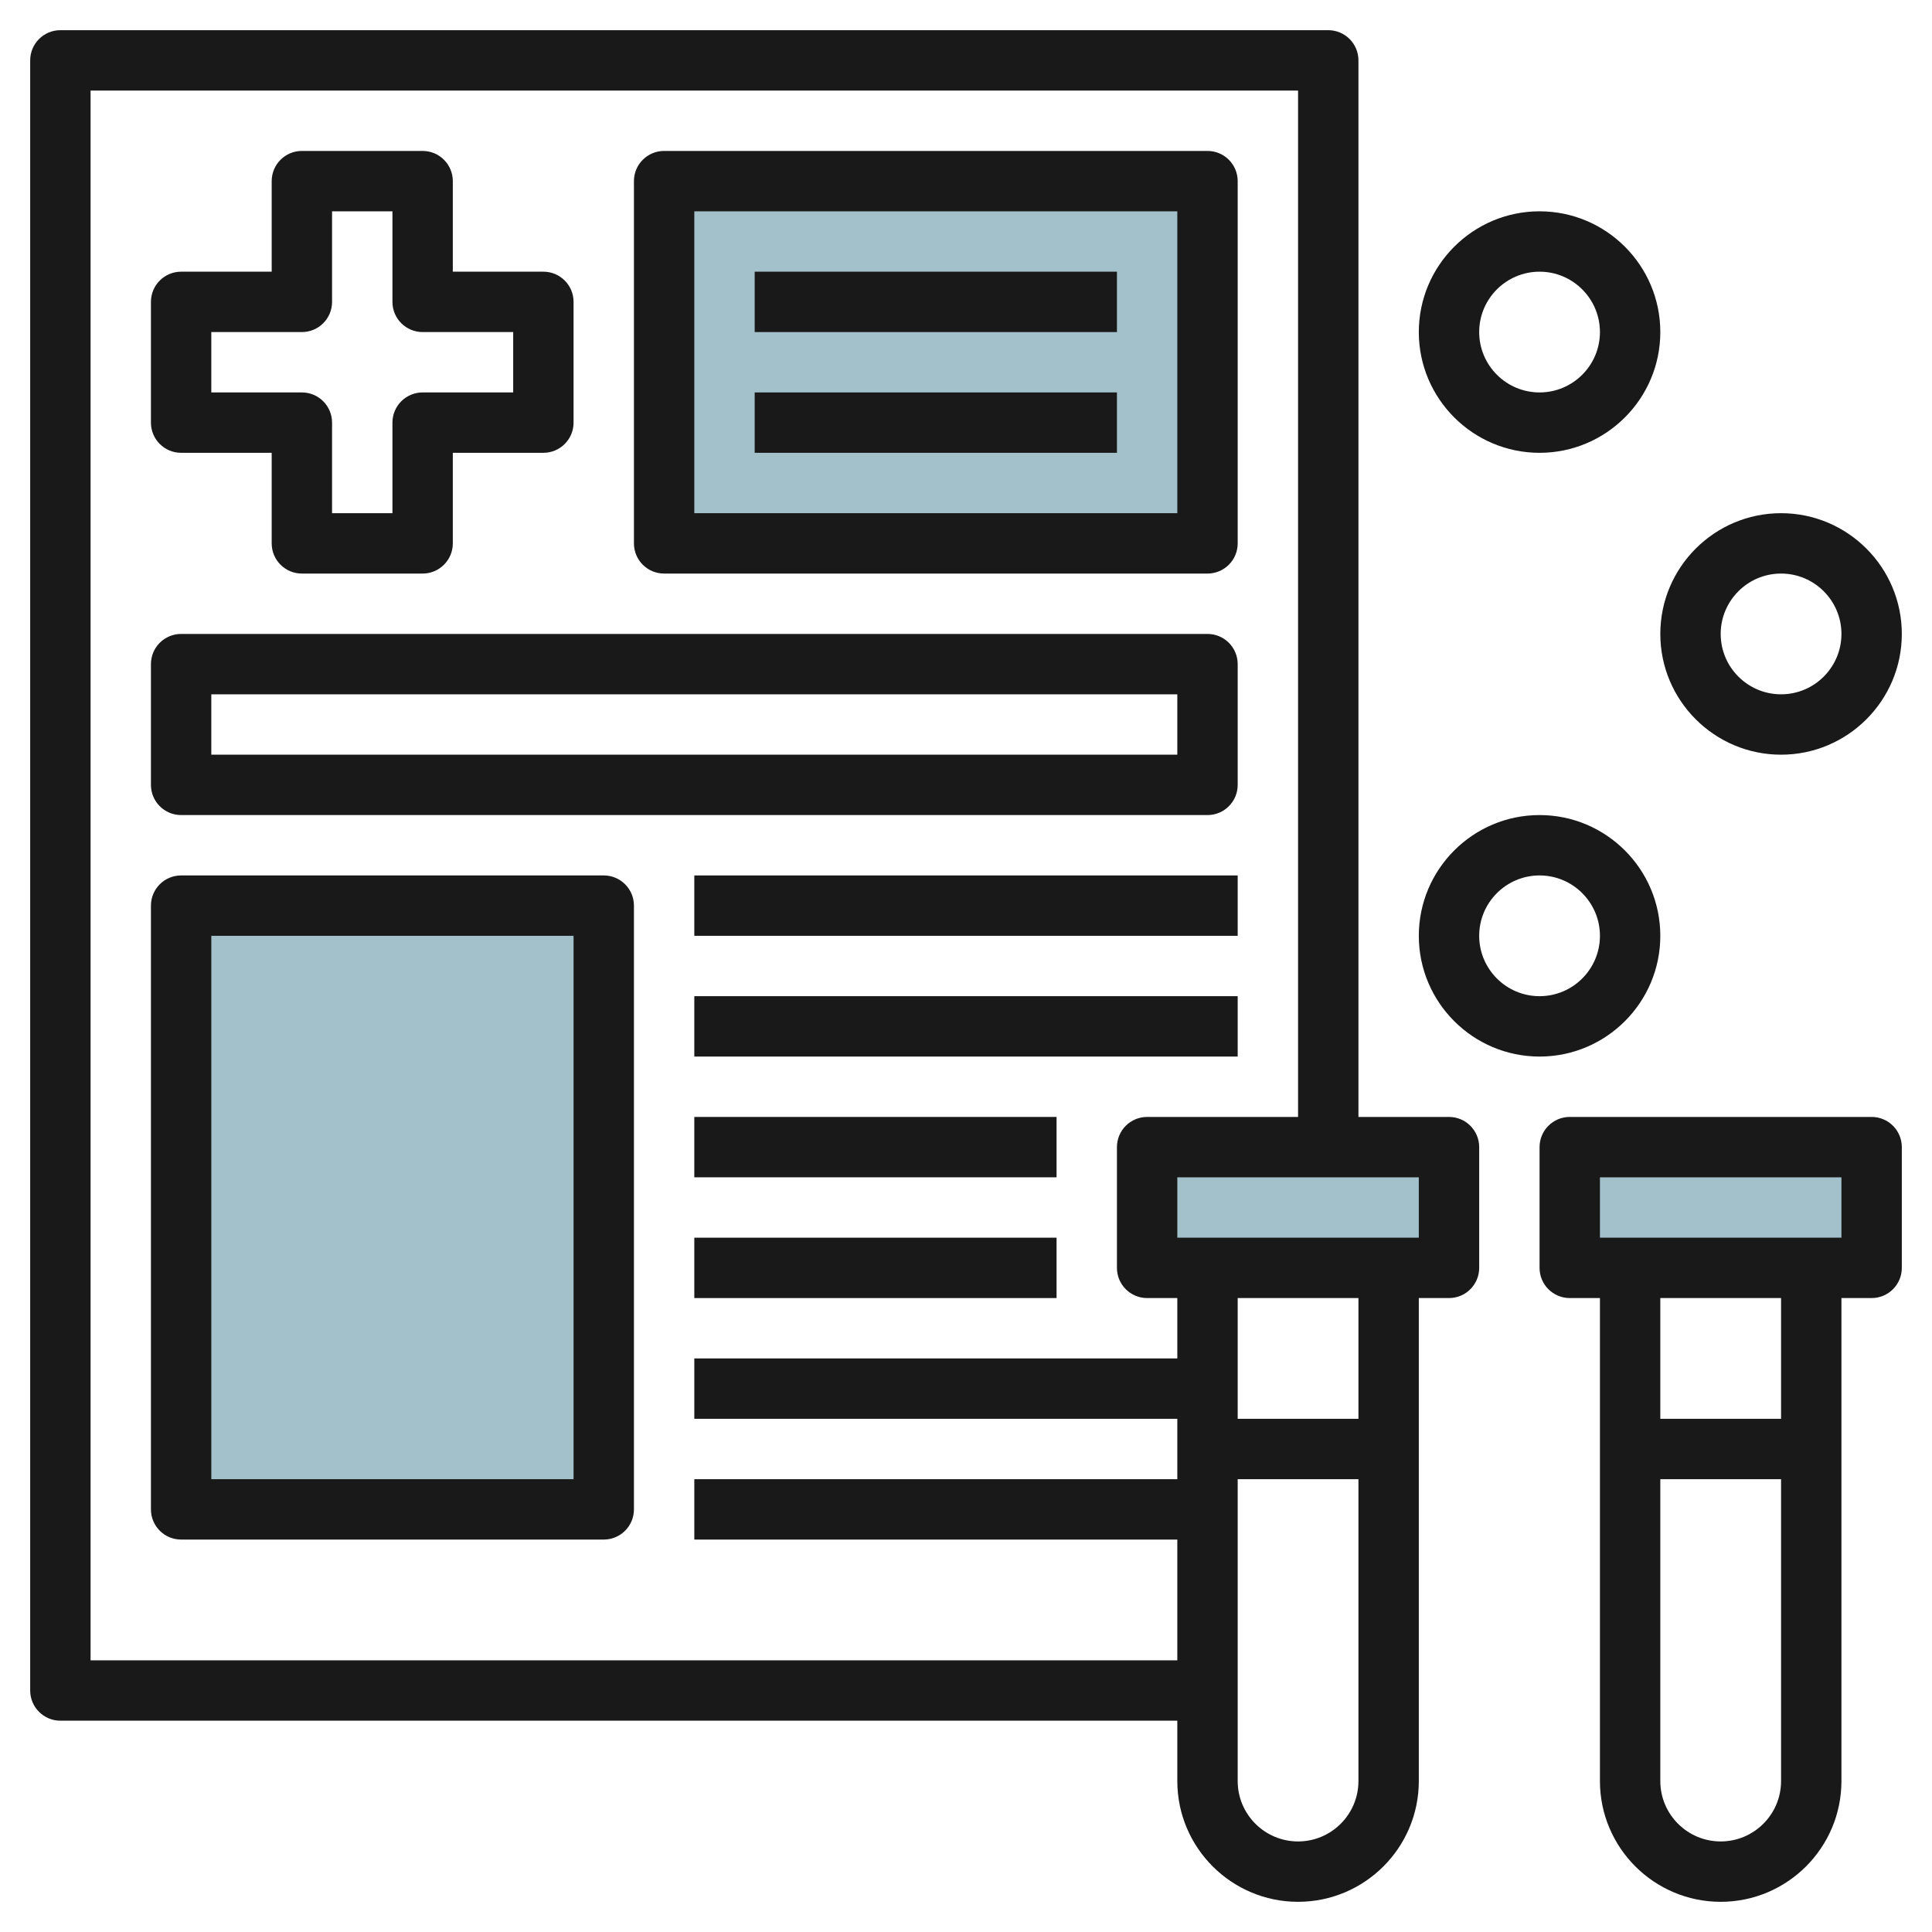
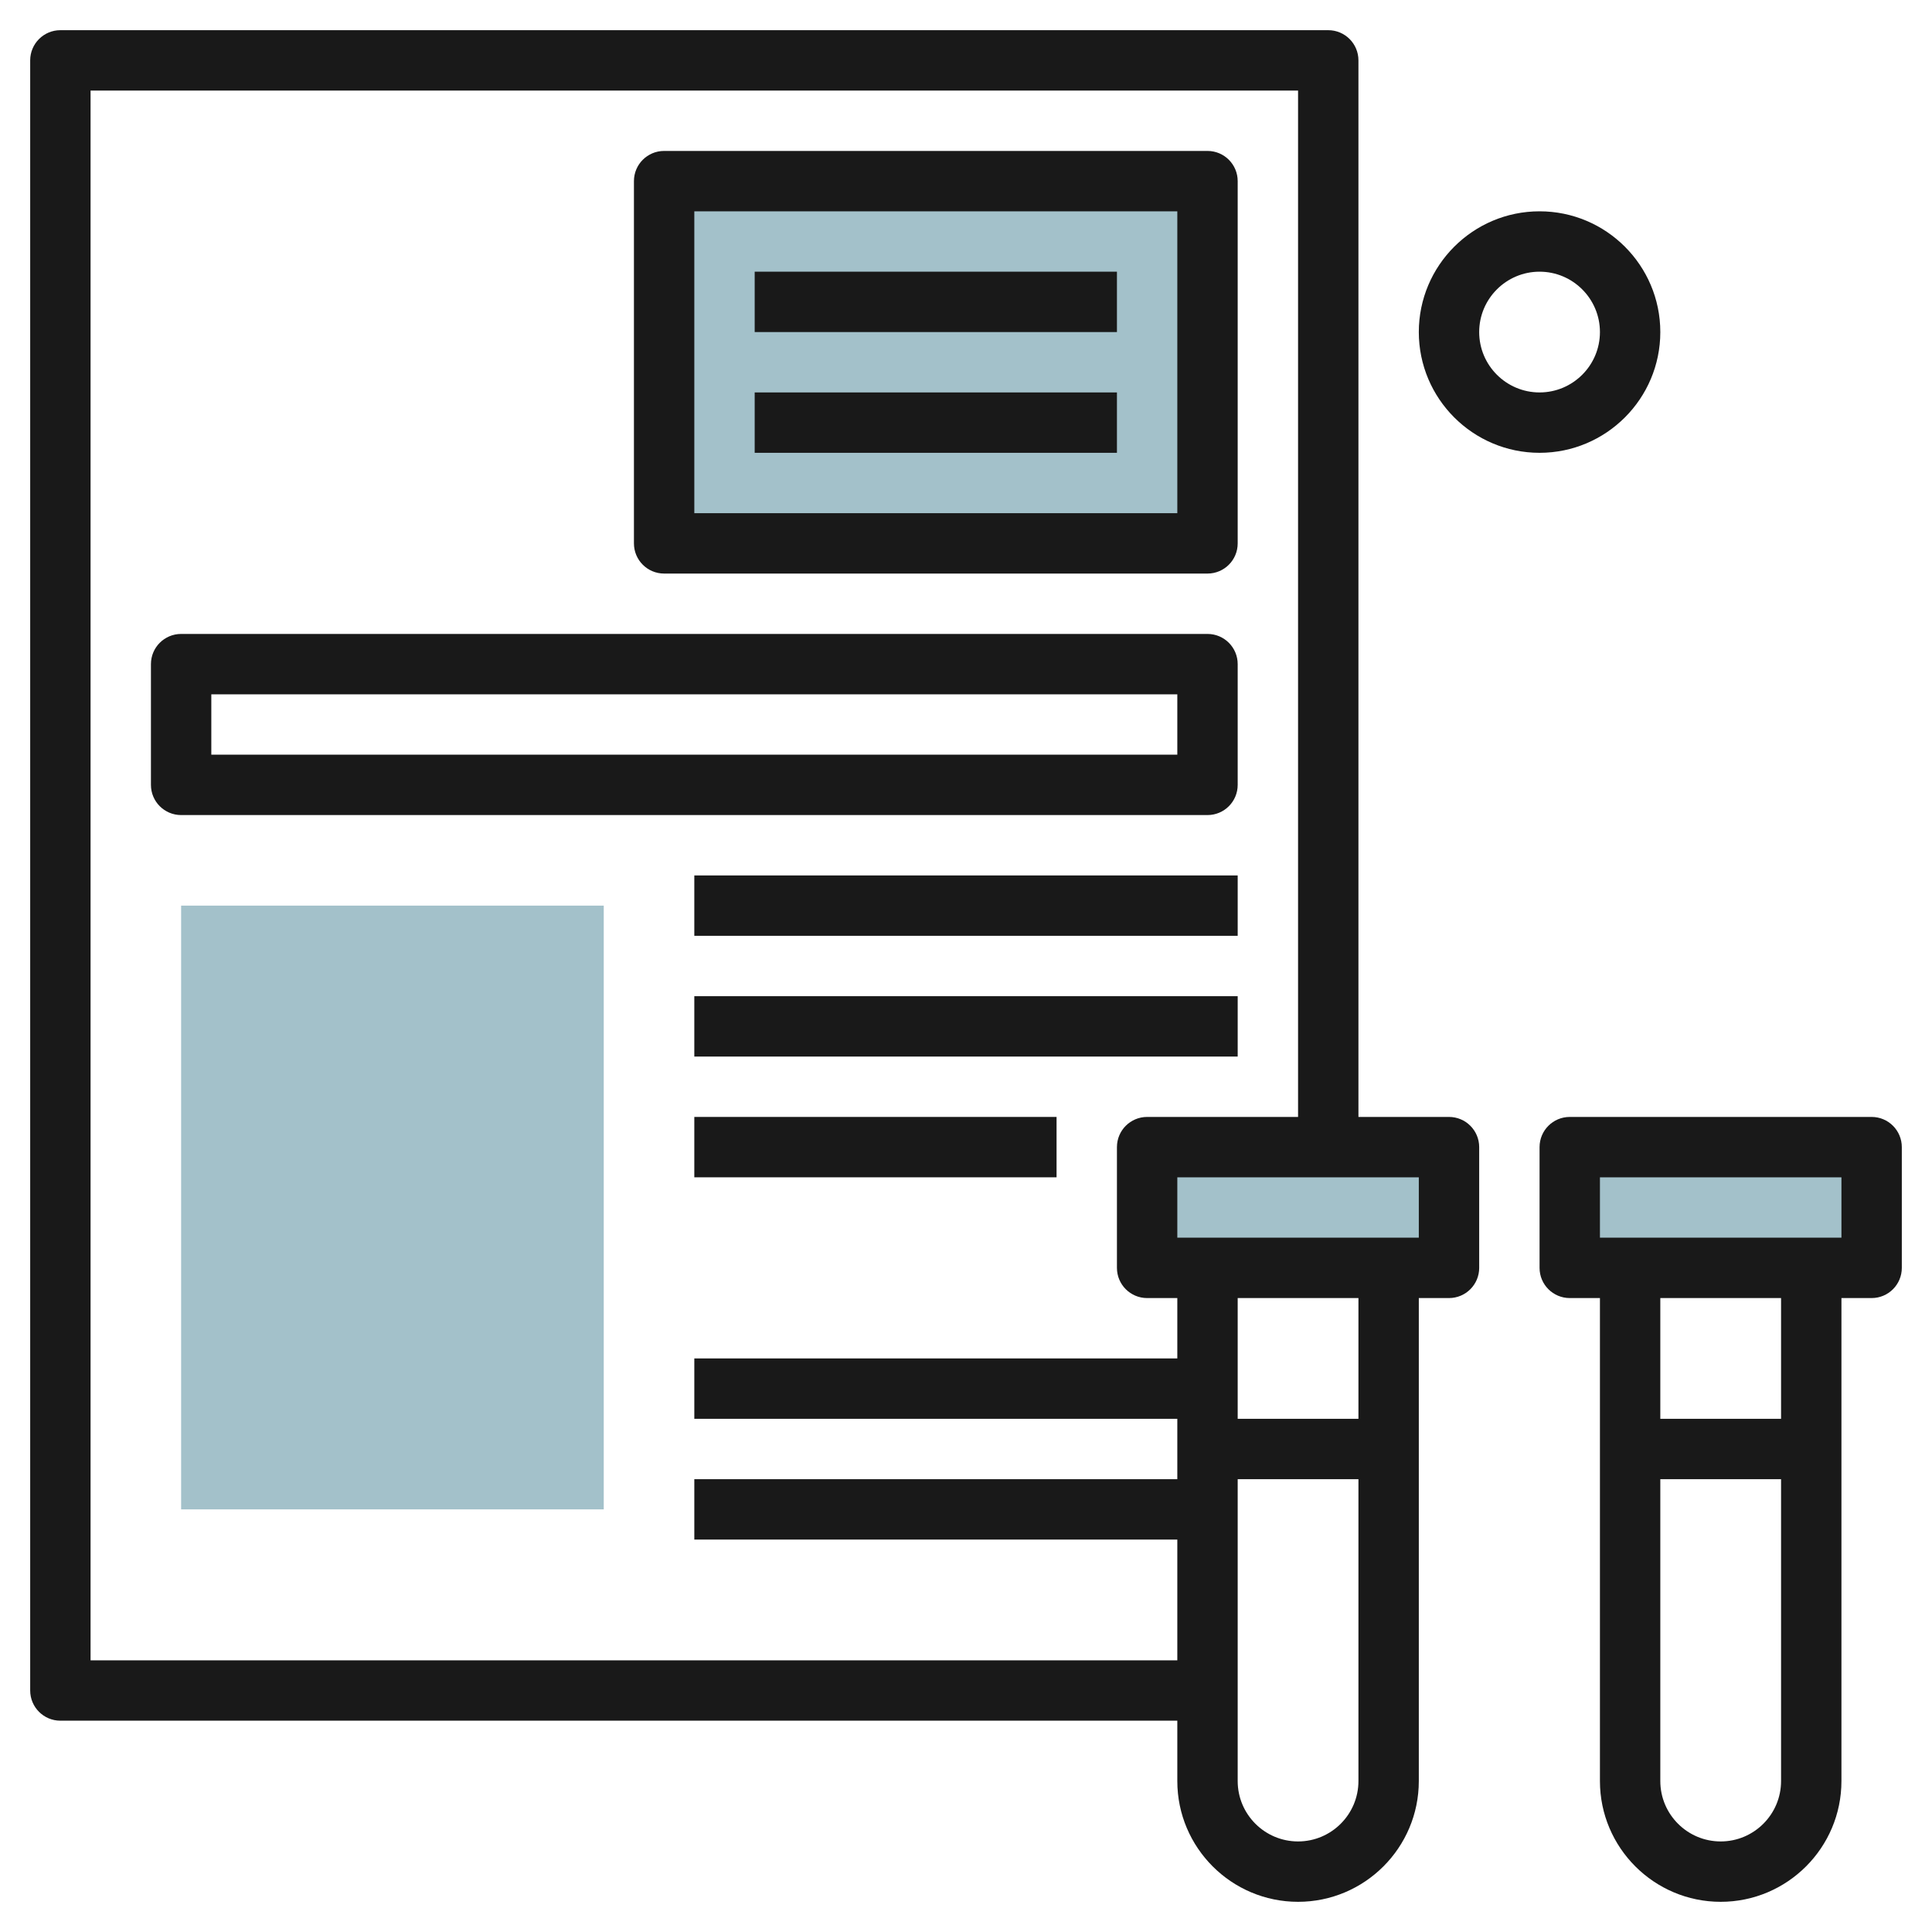
<svg xmlns="http://www.w3.org/2000/svg" id="Layer_3" enable-background="new 0 0 64 64" height="512" viewBox="0 0 64 64" width="512">
  <path d="m52 38h10v4h-10z" fill="#a3c1ca" />
  <path d="m38 38h10v4h-10z" fill="#a3c1ca" />
  <path d="m22 6h18v12h-18z" fill="#a3c1ca" />
  <path d="m6 30h14v20h-14z" fill="#a3c1ca" />
  <g fill="#191919">
-     <path d="m6 15h3v3c0 .553.448 1 1 1h4c.552 0 1-.447 1-1v-3h3c.552 0 1-.447 1-1v-4c0-.553-.448-1-1-1h-3v-3c0-.553-.448-1-1-1h-4c-.552 0-1 .447-1 1v3h-3c-.552 0-1 .447-1 1v4c0 .553.448 1 1 1zm1-4h3c.552 0 1-.447 1-1v-3h2v3c0 .553.448 1 1 1h3v2h-3c-.552 0-1 .447-1 1v3h-2v-3c0-.553-.448-1-1-1h-3z" />
    <path d="m22 19h18c.552 0 1-.447 1-1v-12c0-.553-.448-1-1-1h-18c-.552 0-1 .447-1 1v12c0 .553.448 1 1 1zm1-12h16v10h-16z" />
    <path d="m25 9h12v2h-12z" />
    <path d="m25 13h12v2h-12z" />
    <path d="m6 27h34c.552 0 1-.447 1-1v-4c0-.553-.448-1-1-1h-34c-.552 0-1 .447-1 1v4c0 .553.448 1 1 1zm1-4h32v2h-32z" />
    <path d="m23 29h18v2h-18z" />
    <path d="m23 33h18v2h-18z" />
    <path d="m23 37h12v2h-12z" />
-     <path d="m23 41h12v2h-12z" />
-     <path d="m20 29h-14c-.552 0-1 .447-1 1v20c0 .553.448 1 1 1h14c.552 0 1-.447 1-1v-20c0-.553-.448-1-1-1zm-1 20h-12v-18h12z" />
    <path d="m48 37h-3v-35c0-.553-.448-1-1-1h-42c-.552 0-1 .447-1 1v54c0 .553.448 1 1 1h37v2c0 2.206 1.794 4 4 4s4-1.794 4-4v-16h1c.552 0 1-.447 1-1v-4c0-.553-.448-1-1-1zm-45 18v-52h40v34h-5c-.552 0-1 .447-1 1v4c0 .553.448 1 1 1h1v2h-16v2h16v2h-16v2h16v4zm40 6c-1.103 0-2-.897-2-2v-10h4v10c0 1.103-.897 2-2 2zm2-14h-4v-4h4zm-6-6v-2h8v2z" />
    <path d="m62 37h-10c-.552 0-1 .447-1 1v4c0 .553.448 1 1 1h1v16c0 2.206 1.794 4 4 4s4-1.794 4-4v-16h1c.552 0 1-.447 1-1v-4c0-.553-.448-1-1-1zm-5 24c-1.103 0-2-.897-2-2v-10h4v10c0 1.103-.897 2-2 2zm2-14h-4v-4h4zm-6-6v-2h8v2z" />
-     <path d="m51 35c2.206 0 4-1.794 4-4s-1.794-4-4-4-4 1.794-4 4 1.794 4 4 4zm0-6c1.103 0 2 .897 2 2s-.897 2-2 2-2-.897-2-2 .897-2 2-2z" />
-     <path d="m59 25c2.206 0 4-1.794 4-4s-1.794-4-4-4-4 1.794-4 4 1.794 4 4 4zm0-6c1.103 0 2 .897 2 2s-.897 2-2 2-2-.897-2-2 .897-2 2-2z" />
    <path d="m51 15c2.206 0 4-1.794 4-4s-1.794-4-4-4-4 1.794-4 4 1.794 4 4 4zm0-6c1.103 0 2 .897 2 2s-.897 2-2 2-2-.897-2-2 .897-2 2-2z" />
  </g>
</svg>